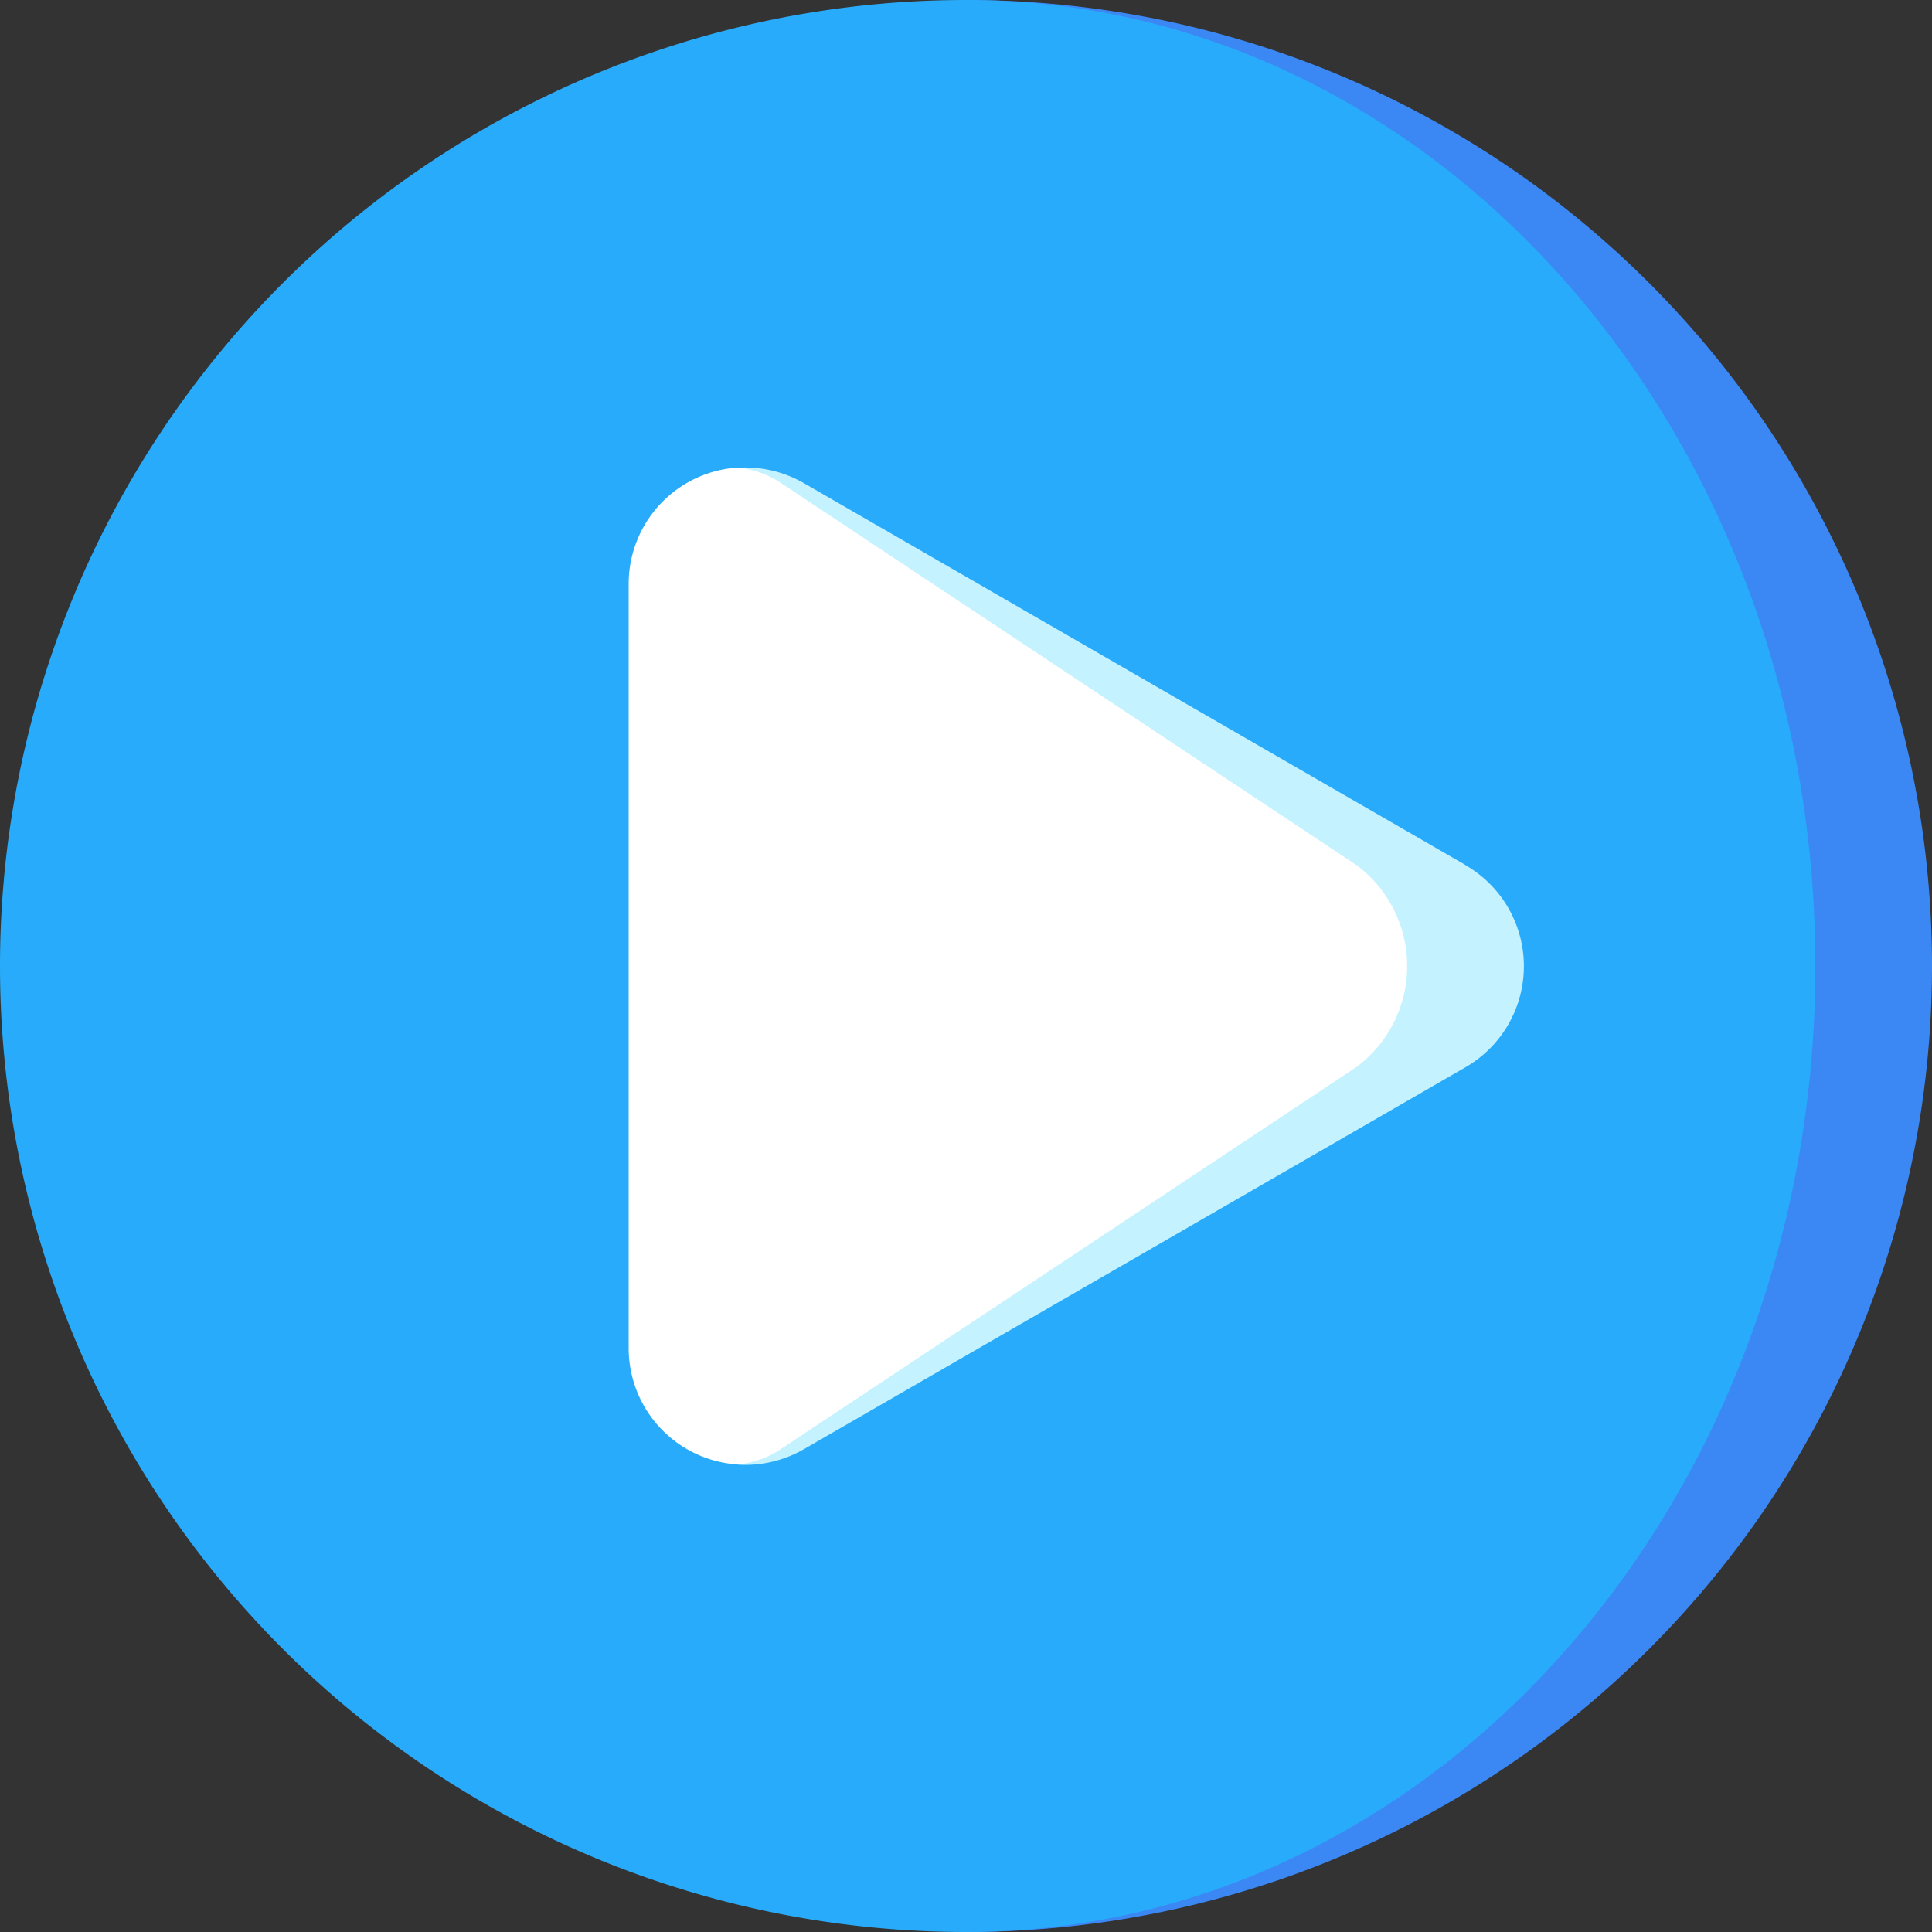
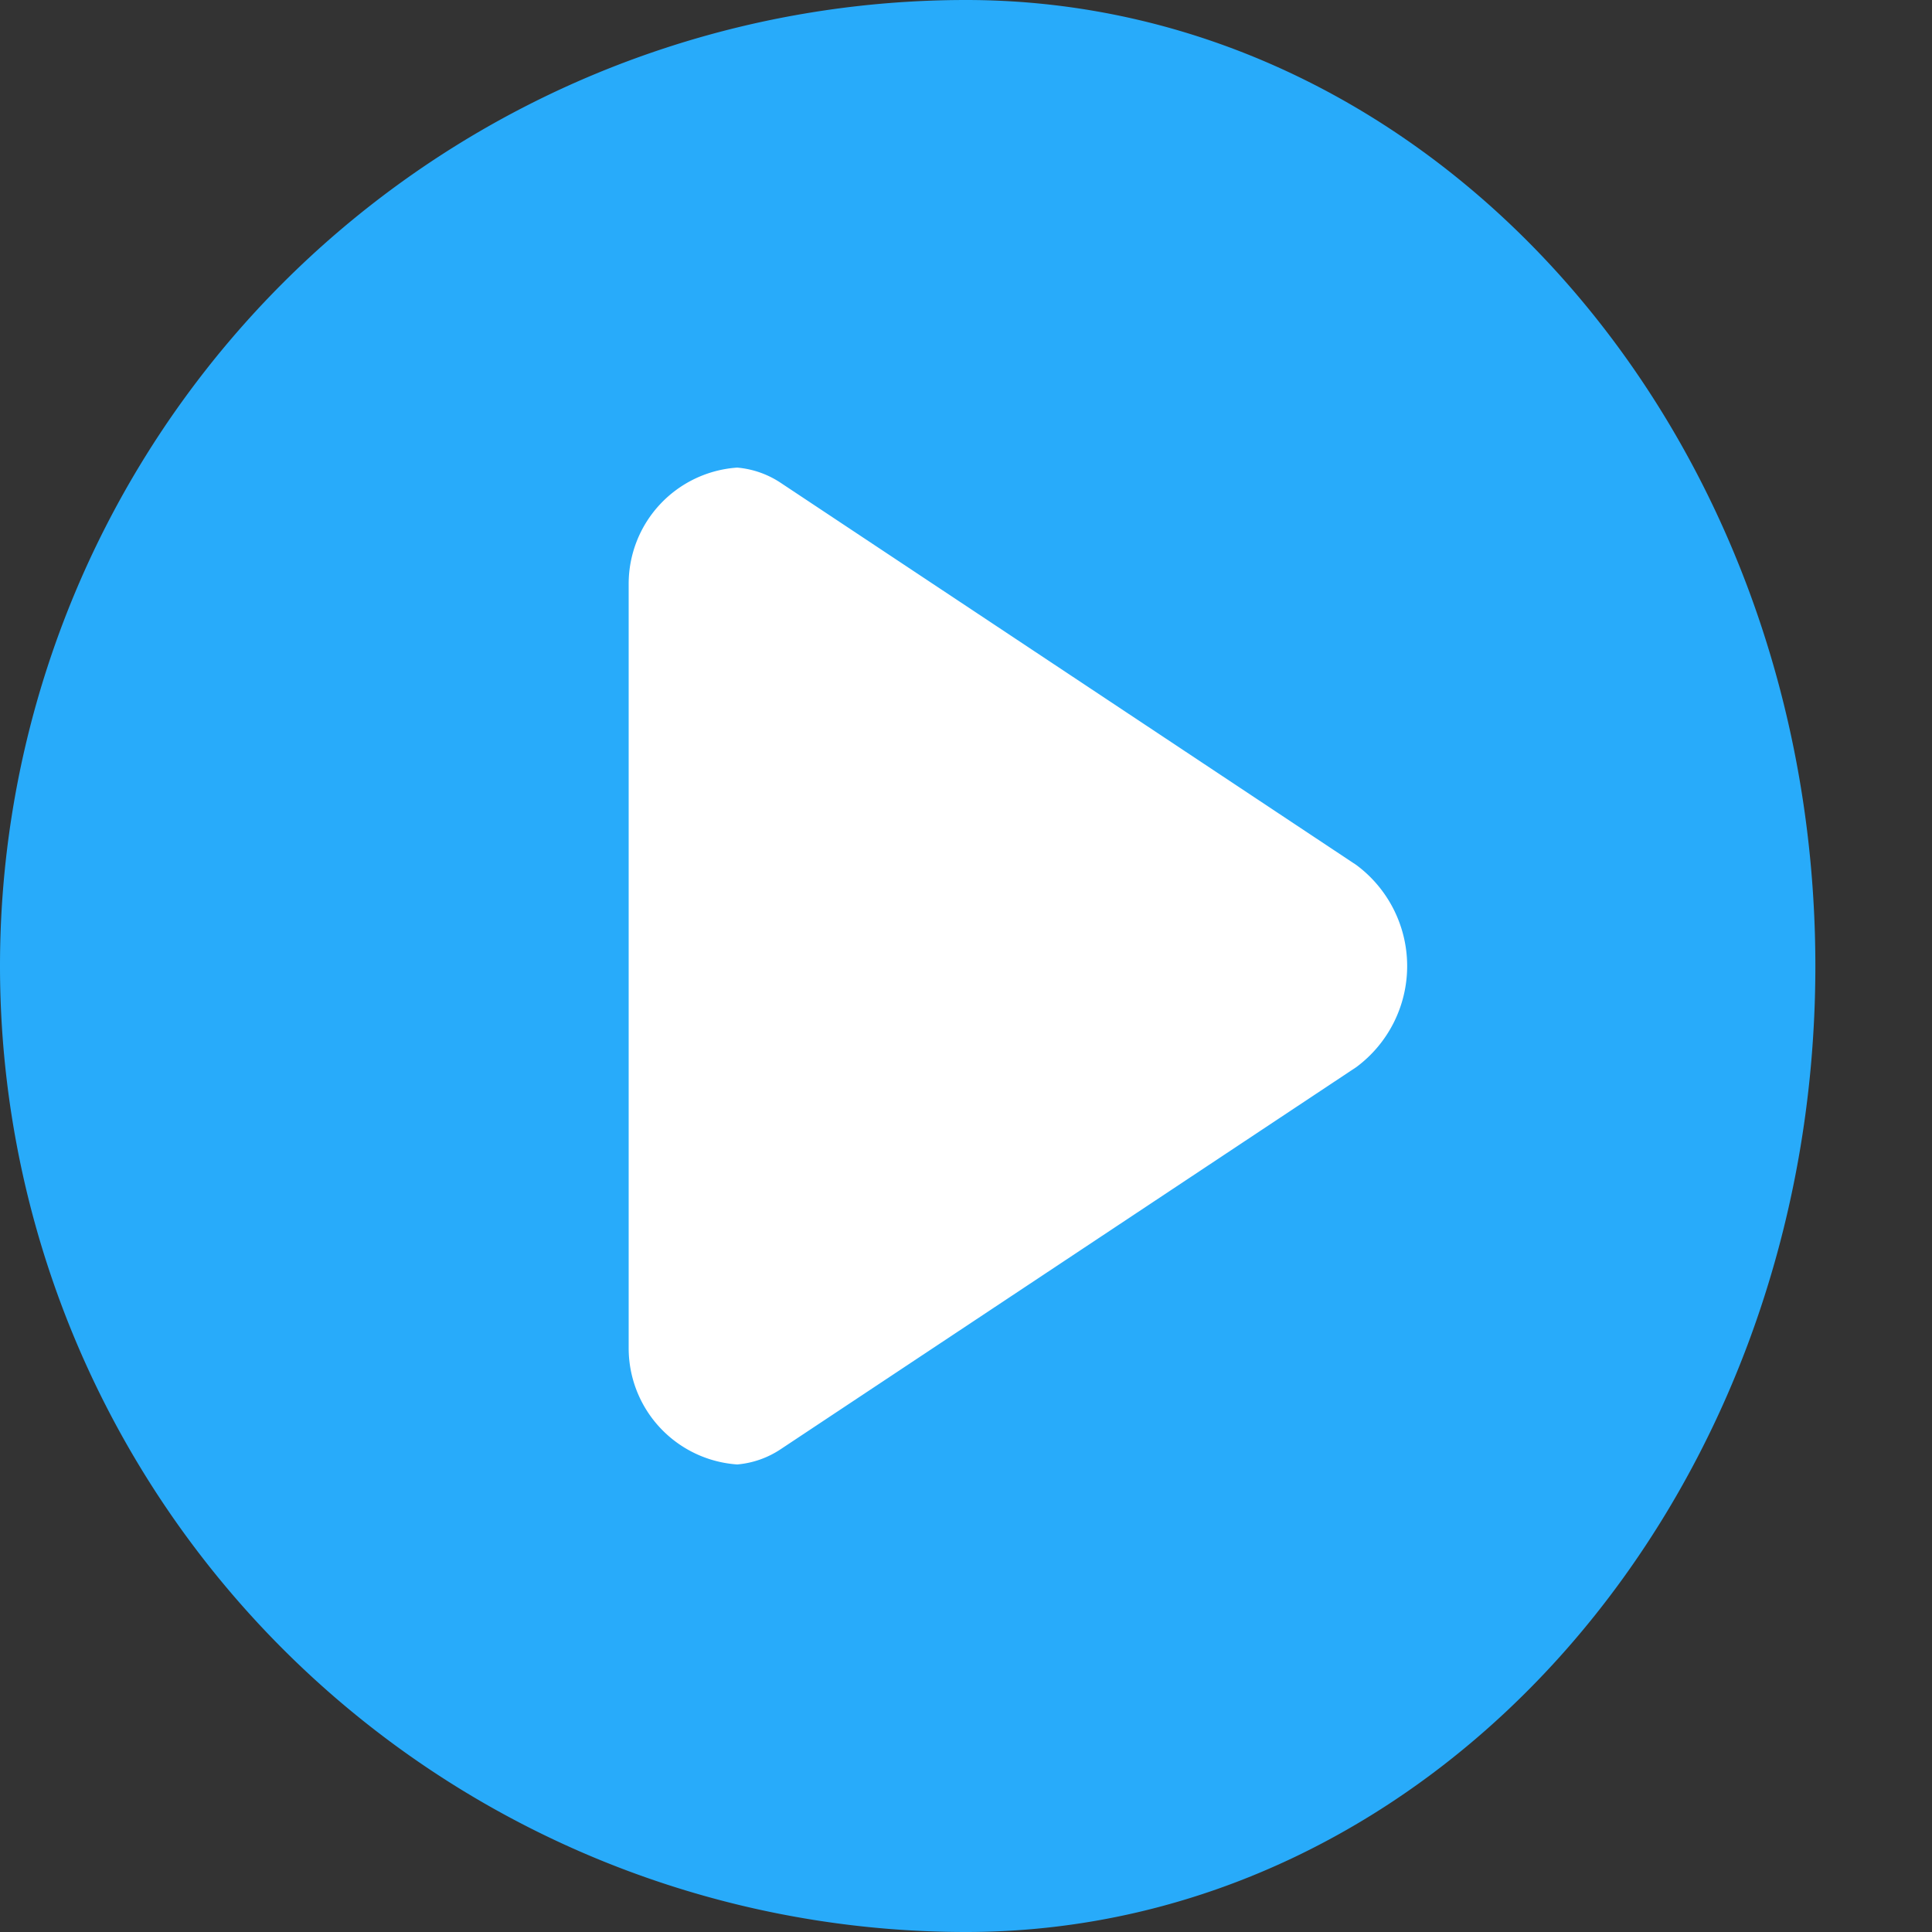
<svg xmlns="http://www.w3.org/2000/svg" id="video" width="35" height="35" viewBox="0 0 35 35">
  <rect x="0" y="0" width="35" height="35" fill="#333333" stroke="none" />
-   <path id="Path_42403" data-name="Path 42403" d="M248.5,0V35a17.5,17.5,0,1,0,0-35Z" transform="translate(-231)" fill="#3b88f5" />
  <path id="Path_42404" data-name="Path 42404" d="M32.887,17.5C32.887,7.835,26,0,17.5,0a17.5,17.5,0,0,0,0,35C26,35,32.887,27.165,32.887,17.5Z" fill="#28abfa" />
-   <path id="Path_42405" data-name="Path 42405" d="M202.863,127.418,190.877,120.5a2.125,2.125,0,0,0-1.2-.278v18.059a2.122,2.122,0,0,0,1.2-.279l11.987-6.92a2.112,2.112,0,0,0,0-3.66Z" transform="translate(-176.315 -111.748)" fill="#c4f3ff" />
  <path id="Path_42406" data-name="Path 42406" d="M174.926,131.144a2.28,2.28,0,0,0,0-3.66L164.5,120.562a1.682,1.682,0,0,0-.791-.278,2.111,2.111,0,0,0-1.966,2.109s0,13.841,0,13.841a2.112,2.112,0,0,0,1.967,2.109,1.679,1.679,0,0,0,.791-.279Z" transform="translate(-150.354 -111.813)" fill="#fff" />
</svg>